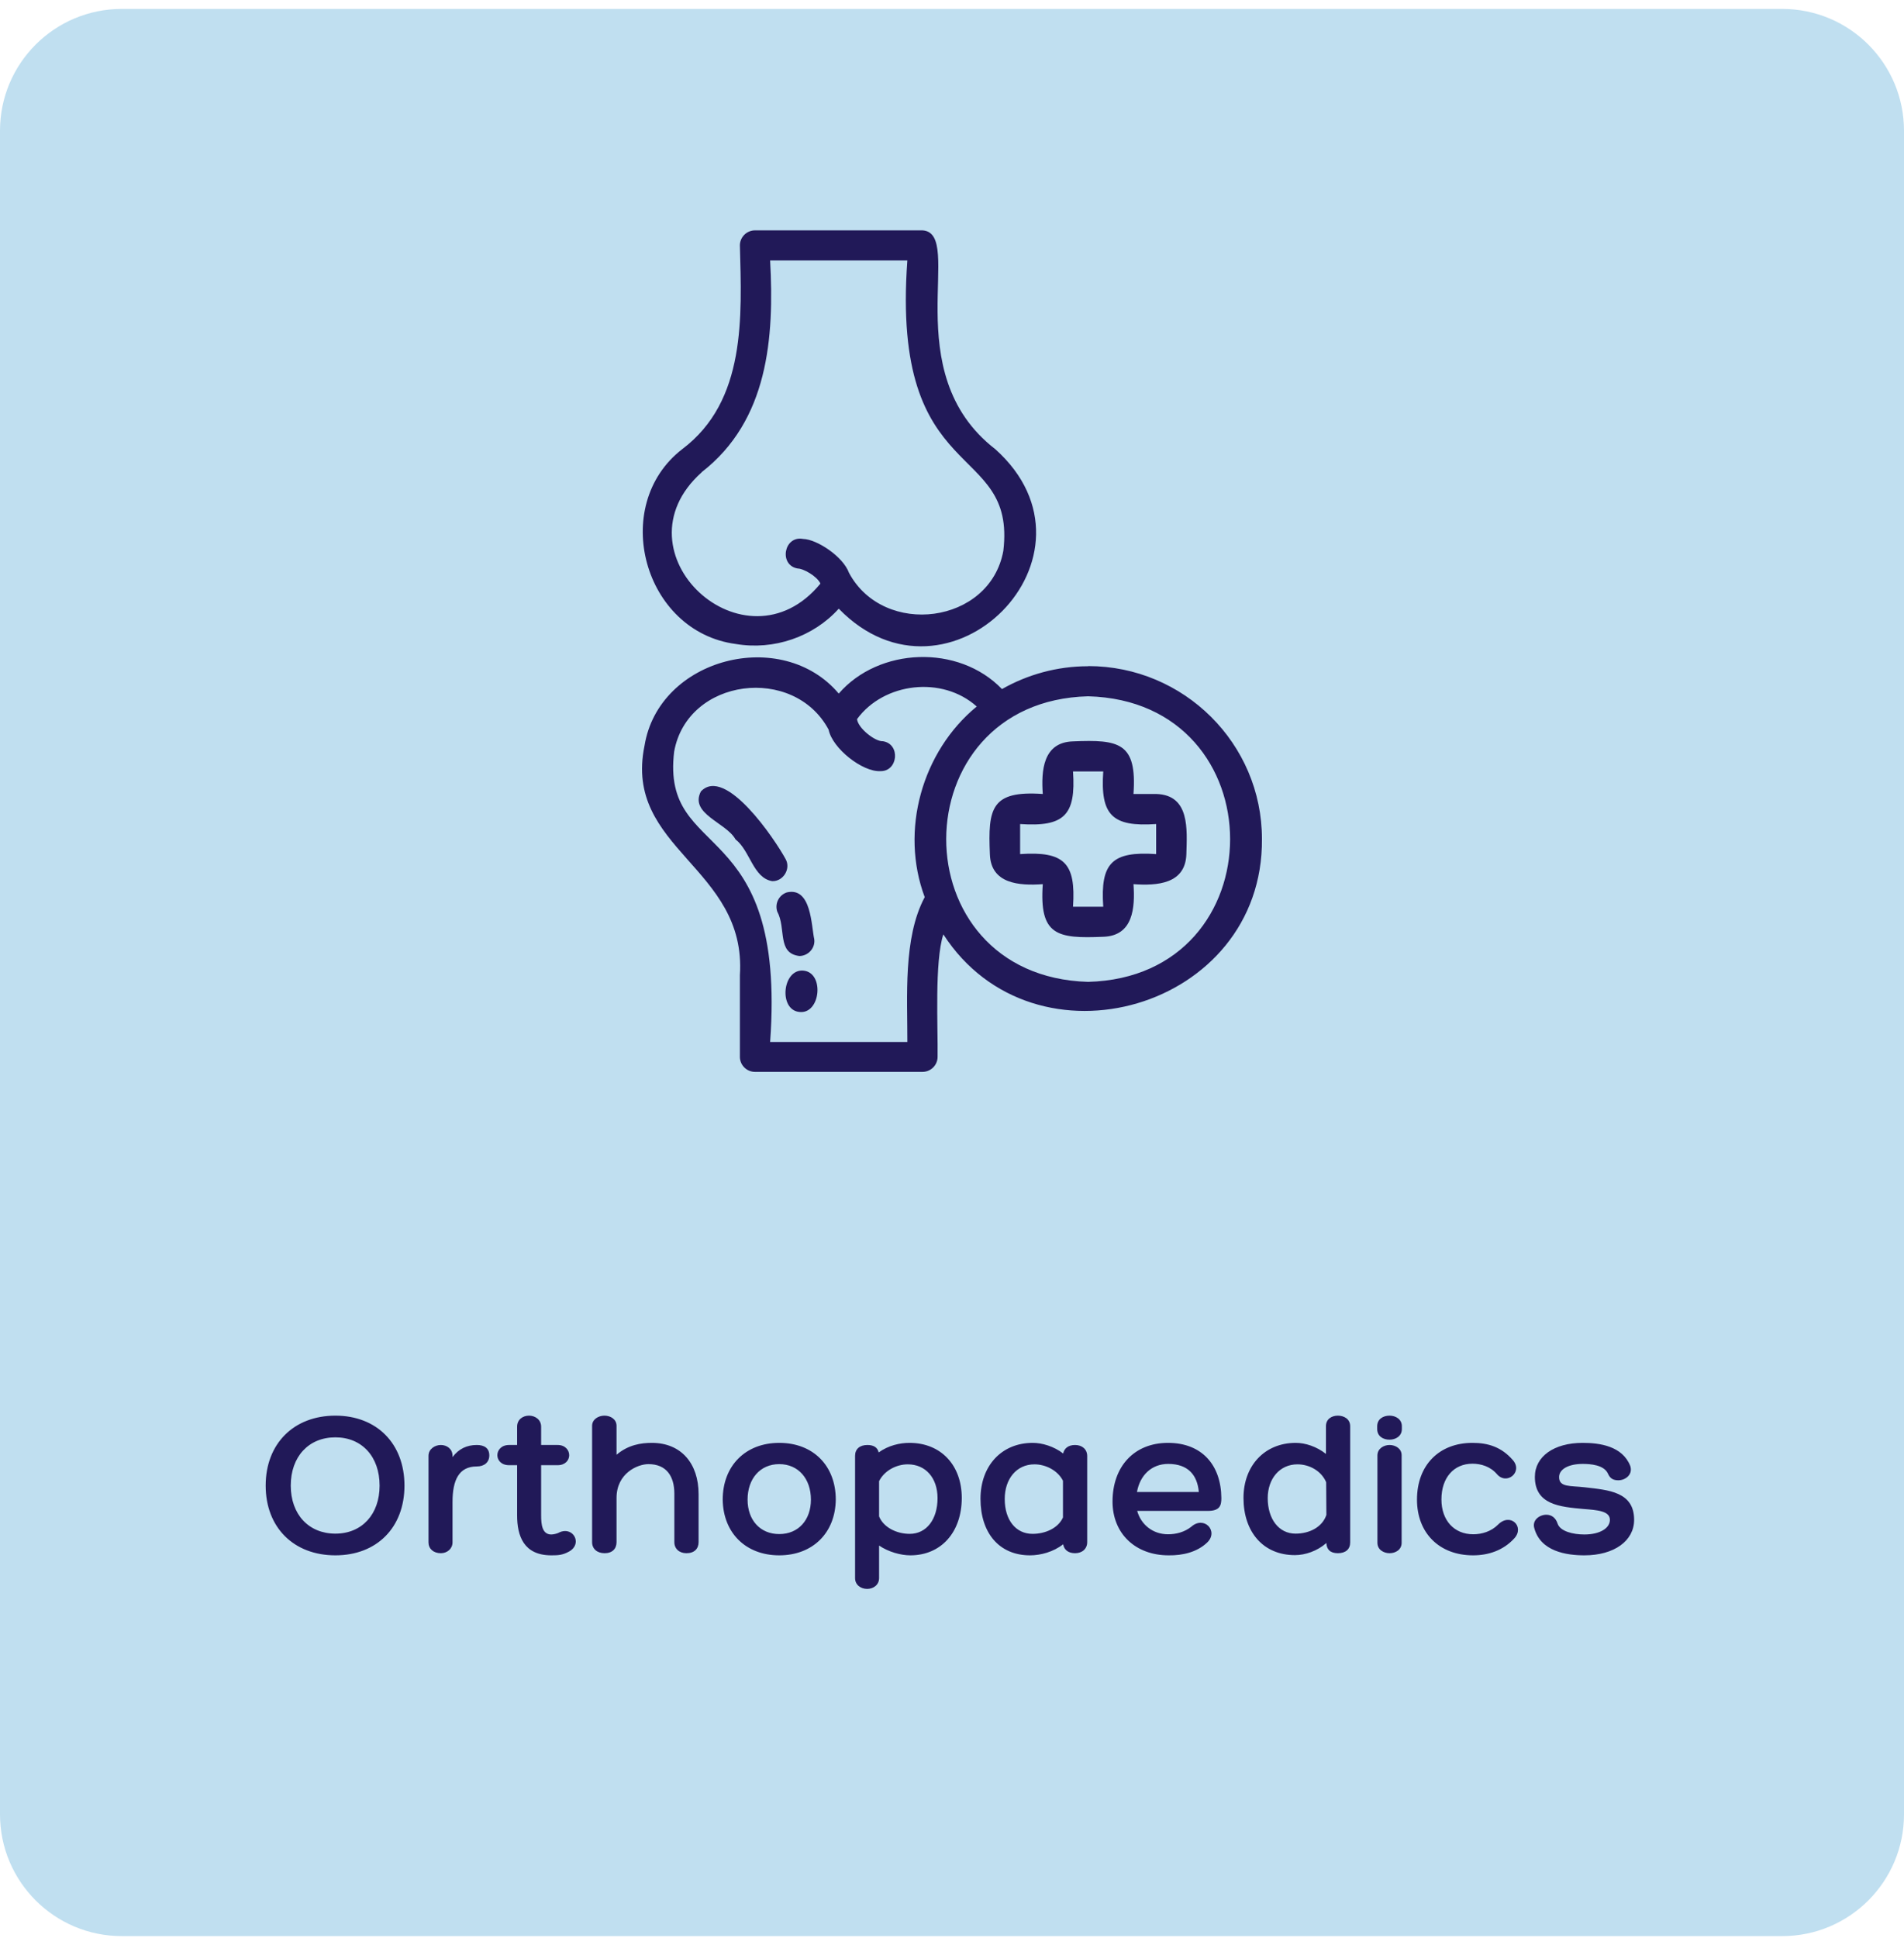
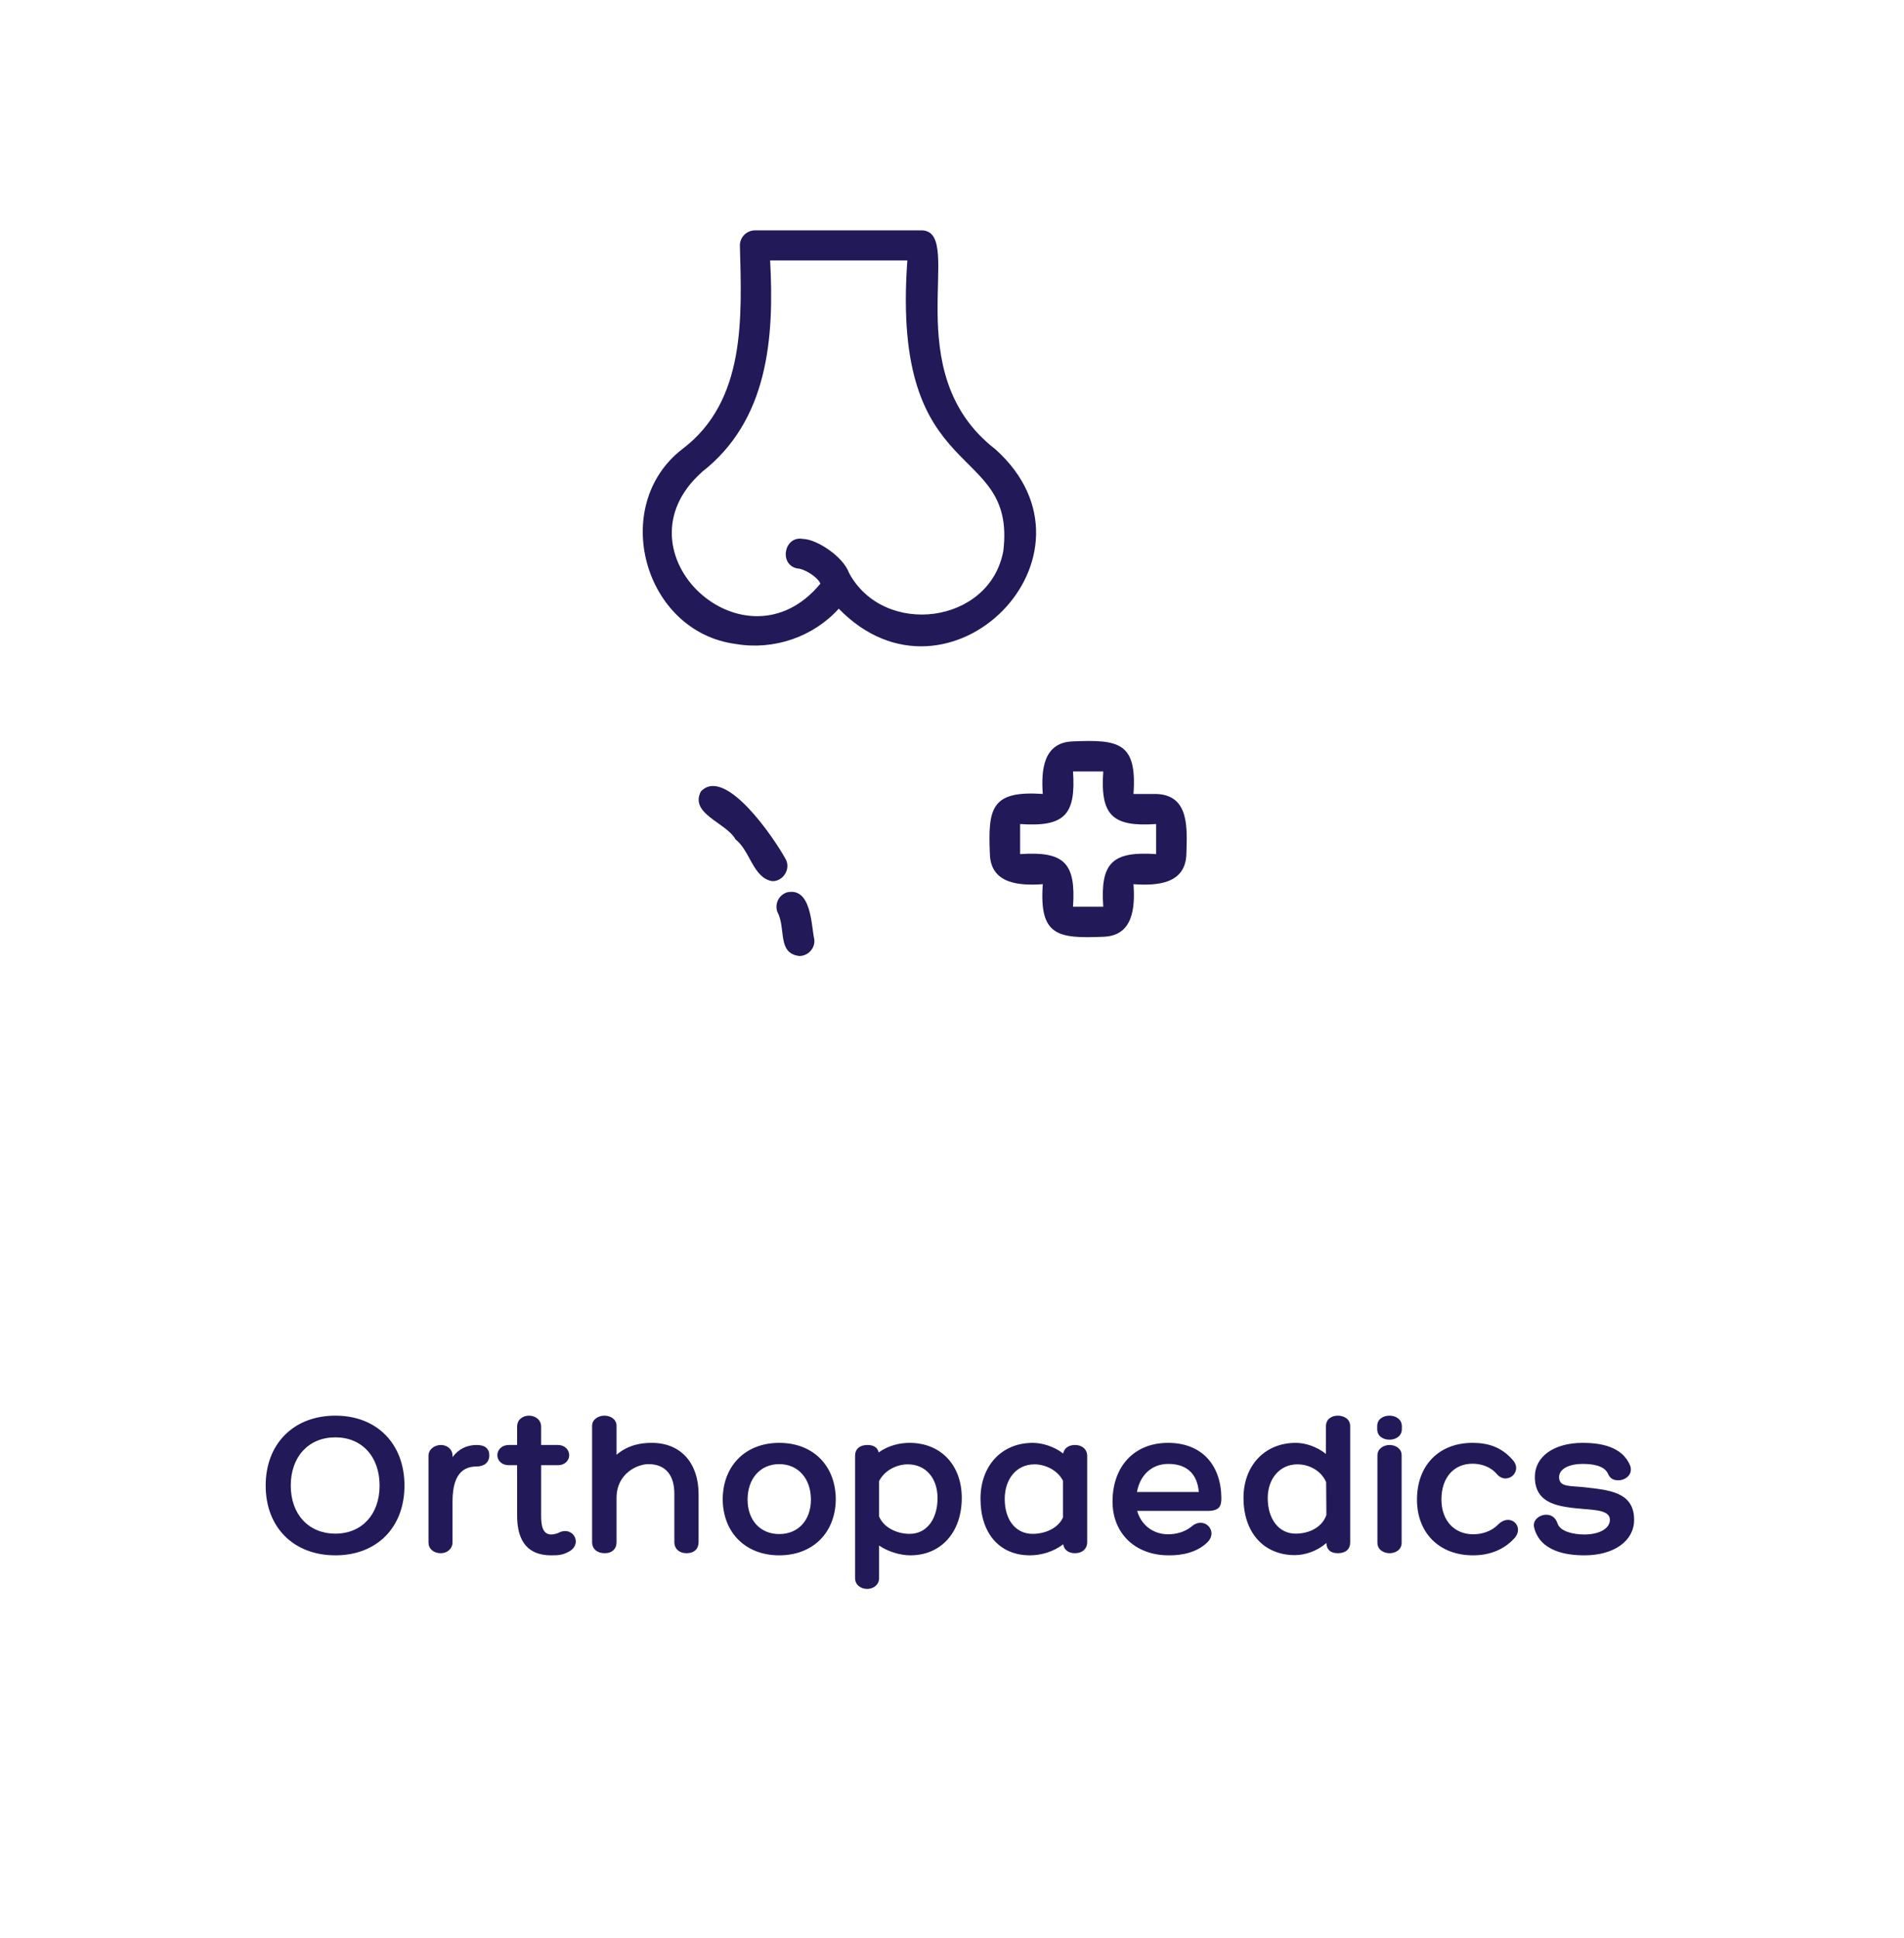
<svg xmlns="http://www.w3.org/2000/svg" width="172" height="175" viewBox="0 0 172 175" fill="none">
  <g clip-path="url(#clip0_948_22994)">
-     <path d="M161 0.806H11C4.925 0.806 0 5.73 0 11.806V163.856C0 169.931 4.925 174.856 11 174.856H161C167.075 174.856 172 169.931 172 163.856V11.806C172 5.73 167.075 0.806 161 0.806Z" fill="#C0DFF0" />
    <path d="M36.538 134.169C36.538 137.952 34.042 140.467 30.298 140.467C26.534 140.467 24 137.952 24 134.169C24 130.387 26.534 127.852 30.298 127.852C34.042 127.852 36.538 130.387 36.538 134.169ZM30.298 138.508C32.698 138.508 34.291 136.761 34.291 134.169C34.291 131.558 32.698 129.811 30.298 129.811C27.878 129.811 26.266 131.558 26.266 134.169C26.266 136.761 27.878 138.508 30.298 138.508ZM43.068 130.502C43.759 130.502 44.201 130.79 44.201 131.443C44.201 132.057 43.759 132.441 43.068 132.441C41.455 132.441 40.879 133.67 40.879 135.648V139.296C40.879 139.872 40.399 140.275 39.823 140.275C39.151 140.275 38.709 139.872 38.709 139.296V131.481C38.709 130.867 39.285 130.502 39.823 130.502C40.361 130.502 40.879 130.848 40.879 131.481V131.596C41.436 130.848 42.185 130.502 43.068 130.502ZM50.42 138.451C51.284 137.971 52.014 138.547 52.014 139.219C52.014 139.545 51.822 139.91 51.38 140.14C50.804 140.448 50.42 140.467 49.806 140.467C47.31 140.467 46.715 138.72 46.715 136.857V132.326H45.985C45.275 132.326 44.929 131.865 44.929 131.424C44.929 130.963 45.294 130.502 45.985 130.502H46.715V128.851C46.715 128.198 47.233 127.852 47.79 127.852C48.327 127.852 48.884 128.198 48.884 128.851V130.502H50.382C51.054 130.502 51.419 130.963 51.419 131.424C51.419 131.884 51.054 132.326 50.382 132.326H48.884V136.857C48.884 137.702 48.98 138.585 49.806 138.585C49.998 138.585 50.286 138.508 50.42 138.451ZM58.883 130.31C61.552 130.31 63.107 132.192 63.107 134.937V139.276C63.107 139.872 62.723 140.275 62.012 140.275C61.36 140.275 60.918 139.872 60.918 139.276V134.899C60.918 133.305 60.188 132.23 58.576 132.23C57.596 132.23 55.696 133.056 55.696 135.283V139.276C55.696 139.872 55.312 140.275 54.62 140.275C53.929 140.275 53.488 139.872 53.488 139.276V128.774C53.488 128.179 54.064 127.852 54.601 127.852C55.158 127.852 55.696 128.179 55.696 128.774V131.385C56.752 130.483 57.923 130.31 58.883 130.31ZM70.394 130.31C73.466 130.31 75.501 132.384 75.501 135.436C75.463 138.451 73.408 140.467 70.394 140.467C67.379 140.467 65.325 138.451 65.287 135.436C65.287 132.384 67.341 130.31 70.394 130.31ZM70.394 138.547C72.122 138.547 73.255 137.28 73.255 135.436C73.255 133.555 72.122 132.23 70.394 132.23C68.666 132.23 67.533 133.555 67.533 135.436C67.533 137.28 68.666 138.547 70.394 138.547ZM82.159 130.31C85.001 130.31 86.882 132.326 86.882 135.283C86.882 138.374 85.02 140.467 82.236 140.467C81.372 140.467 80.258 140.16 79.413 139.584V142.521C79.413 143.155 78.876 143.5 78.338 143.5C77.781 143.5 77.244 143.155 77.244 142.521V131.481C77.244 130.867 77.666 130.502 78.358 130.502C78.933 130.502 79.279 130.732 79.375 131.174C80.258 130.54 81.295 130.31 82.159 130.31ZM82.178 138.528C83.695 138.528 84.694 137.222 84.694 135.302C84.694 133.478 83.618 132.249 82.005 132.249C80.988 132.249 79.894 132.806 79.413 133.766V136.953C79.817 137.952 81.007 138.528 82.178 138.528ZM97.118 130.502C97.771 130.502 98.213 130.905 98.213 131.5V139.276C98.213 139.872 97.771 140.275 97.118 140.275C96.484 140.275 96.12 139.948 96.043 139.468C95.16 140.16 94.008 140.467 93.048 140.467C90.264 140.467 88.574 138.451 88.574 135.36C88.574 132.384 90.475 130.31 93.297 130.31C94.123 130.31 95.198 130.617 96.043 131.27C96.139 130.809 96.504 130.502 97.118 130.502ZM93.278 138.528C94.411 138.528 95.582 138.028 96.024 137.049V133.728C95.544 132.787 94.449 132.249 93.451 132.249C91.838 132.249 90.763 133.555 90.763 135.379C90.763 137.28 91.761 138.528 93.278 138.528ZM105.513 138.566C106.243 138.566 106.99 138.374 107.605 137.894C108.776 136.838 110.121 138.297 109.046 139.315C108.143 140.179 106.838 140.486 105.571 140.467C102.556 140.467 100.502 138.489 100.502 135.609C100.502 132.46 102.441 130.31 105.513 130.31C108.585 130.31 110.313 132.326 110.332 135.302C110.332 135.936 110.217 136.454 109.123 136.454H102.729C103.075 137.702 104.15 138.566 105.513 138.566ZM105.532 132.211C104.035 132.211 102.979 133.228 102.71 134.745H108.297C108.163 133.228 107.337 132.211 105.532 132.211ZM120.857 127.852C121.394 127.852 121.97 128.14 121.97 128.812V139.296C121.97 139.91 121.567 140.275 120.857 140.275C120.165 140.275 119.839 139.929 119.82 139.353C118.994 140.083 117.9 140.448 116.978 140.448C114.098 140.448 112.332 138.336 112.332 135.283C112.332 132.384 114.233 130.31 117.055 130.31C117.9 130.31 118.937 130.636 119.781 131.308V128.812C119.781 128.14 120.319 127.852 120.857 127.852ZM117.035 138.508C118.302 138.508 119.455 137.913 119.82 136.819L119.8 133.862C119.358 132.825 118.265 132.249 117.209 132.249C115.596 132.249 114.521 133.555 114.521 135.302C114.521 137.184 115.518 138.508 117.035 138.508ZM126.639 129.062C126.639 129.715 126.063 130.022 125.526 130.022C124.95 130.022 124.411 129.715 124.411 129.062V128.812C124.411 128.16 124.95 127.852 125.526 127.852C126.063 127.852 126.639 128.16 126.639 128.812V129.062ZM124.431 131.443C124.431 130.828 125.007 130.502 125.526 130.502C126.063 130.502 126.619 130.828 126.619 131.424V139.334C126.619 139.968 126.063 140.275 125.526 140.275C125.007 140.275 124.431 139.968 124.431 139.334V131.443ZM135.225 133.132C134.629 132.441 133.785 132.192 133.017 132.192C131.327 132.192 130.213 133.459 130.213 135.417C130.213 137.318 131.364 138.566 133.092 138.566C133.86 138.566 134.705 138.316 135.32 137.702C136.433 136.569 137.759 137.875 136.799 138.931C135.801 140.025 134.457 140.467 133.074 140.467C130.021 140.467 128.005 138.451 128.005 135.436C128.005 132.326 130.002 130.31 133.017 130.31C134.418 130.31 135.628 130.675 136.665 131.865C137.605 132.94 136.108 134.169 135.225 133.132ZM138.596 137.99C138.404 137.28 139.076 136.8 139.691 136.8C140.152 136.8 140.536 137.068 140.708 137.606C140.939 138.297 142.091 138.585 143.128 138.585C144.51 138.585 145.432 138.028 145.432 137.26C145.432 136.454 144.28 136.377 143.051 136.281C140.92 136.089 138.654 135.897 138.654 133.382C138.654 131.539 140.381 130.31 142.973 130.31C144.471 130.31 146.564 130.579 147.275 132.403C147.524 133.19 146.814 133.689 146.2 133.689C145.739 133.689 145.45 133.536 145.258 133.094C144.893 132.288 143.664 132.211 142.973 132.211C141.687 132.211 140.842 132.691 140.842 133.401C140.842 134.342 141.859 134.169 143.165 134.323C145.315 134.572 147.62 134.726 147.62 137.26C147.62 139.161 145.816 140.467 143.128 140.467C141.515 140.467 139.153 140.121 138.596 137.99Z" fill="#211958" />
    <path d="M66.47 58.161C69.897 58.745 73.475 57.523 75.769 54.971C85.668 65.151 100.578 50.139 89.914 40.569C80.902 33.619 87.21 21.036 83.333 20.805H68.204C67.453 20.805 66.839 21.416 66.839 22.163C67.003 28.583 67.426 36.212 61.623 40.569C55.042 45.673 58.128 57.061 66.47 58.161ZM63.384 42.646C69.406 37.977 69.952 30.497 69.57 23.52H81.967C80.465 44.112 91.825 39.714 90.638 49.745C89.436 56.383 79.837 57.591 76.697 51.74C76.164 50.261 73.789 48.7 72.546 48.673C70.799 48.347 70.334 51.075 72.082 51.347C72.546 51.347 73.789 52.012 74.116 52.704C67.317 60.998 55.301 49.881 63.384 42.659V42.646Z" fill="#211958" />
-     <path d="M72.533 87.657C70.676 87.548 70.334 91.186 72.191 91.39C74.144 91.647 74.512 87.779 72.533 87.657Z" fill="#211958" />
    <path d="M72.205 86.34C73.01 86.34 73.666 85.621 73.557 84.82C73.284 83.625 73.311 80.069 71.072 80.598C70.362 80.843 69.979 81.603 70.211 82.322C71.044 83.87 70.17 86.082 72.205 86.34Z" fill="#211958" />
    <path d="M70.976 77.599C70.007 75.807 65.528 69.142 63.316 71.477C62.265 73.513 65.61 74.287 66.443 75.807C67.767 76.825 68.027 79.295 69.761 79.58C70.757 79.608 71.454 78.467 70.976 77.599Z" fill="#211958" />
-     <path d="M98.297 60.17C95.471 60.17 92.809 60.93 90.515 62.233C86.596 58.161 79.387 58.459 75.769 62.64C70.648 56.573 59.507 59.41 58.223 67.35C56.298 76.703 67.467 78.304 66.839 88.078V95.448C66.839 96.195 67.453 96.805 68.204 96.805H83.333C84.084 96.805 84.698 96.195 84.698 95.448C84.739 92.815 84.412 86.856 85.217 84.385C93.45 97.118 114.136 91.118 113.999 75.766C113.999 67.16 106.954 60.156 98.297 60.156V60.17ZM83.524 81.046C81.572 84.711 81.981 90.087 81.967 94.104H69.57C71.072 73.486 59.698 77.897 60.9 67.88C62.101 61.215 71.727 60.034 74.854 65.898C75.195 67.595 77.912 69.726 79.523 69.644C81.135 69.685 81.367 67.187 79.755 66.943C79.059 66.984 77.516 65.776 77.421 64.948C79.837 61.636 85.121 61.011 88.234 63.807C83.278 67.88 81.285 75.019 83.538 81.033L83.524 81.046ZM98.297 88.675C81.135 88.186 81.271 63.319 98.297 62.885C115.392 63.332 115.406 88.227 98.297 88.675Z" fill="#211958" />
    <path d="M104.442 71.707H102.394C102.721 67.065 101.096 66.78 96.932 66.957C94.215 67.038 94.051 69.603 94.201 71.707C89.532 71.382 89.245 72.997 89.422 77.137C89.504 79.838 92.085 80.001 94.201 79.852C93.874 84.494 95.498 84.779 99.663 84.603C102.38 84.521 102.544 81.956 102.394 79.852C104.51 80.001 107.09 79.852 107.172 77.137C107.227 74.938 107.514 71.789 104.442 71.707ZM104.442 77.137C100.455 76.865 99.39 77.938 99.663 81.888H96.932C97.205 77.924 96.126 76.865 92.153 77.137V74.422C96.14 74.694 97.205 73.621 96.932 69.671H99.663C99.39 73.621 100.468 74.694 104.442 74.422V77.137Z" fill="#211958" />
  </g>
  <defs>
    <clipPath id="clip0_948_22994">
      <rect width="172" height="175" fill="white" />
    </clipPath>
  </defs>
</svg>